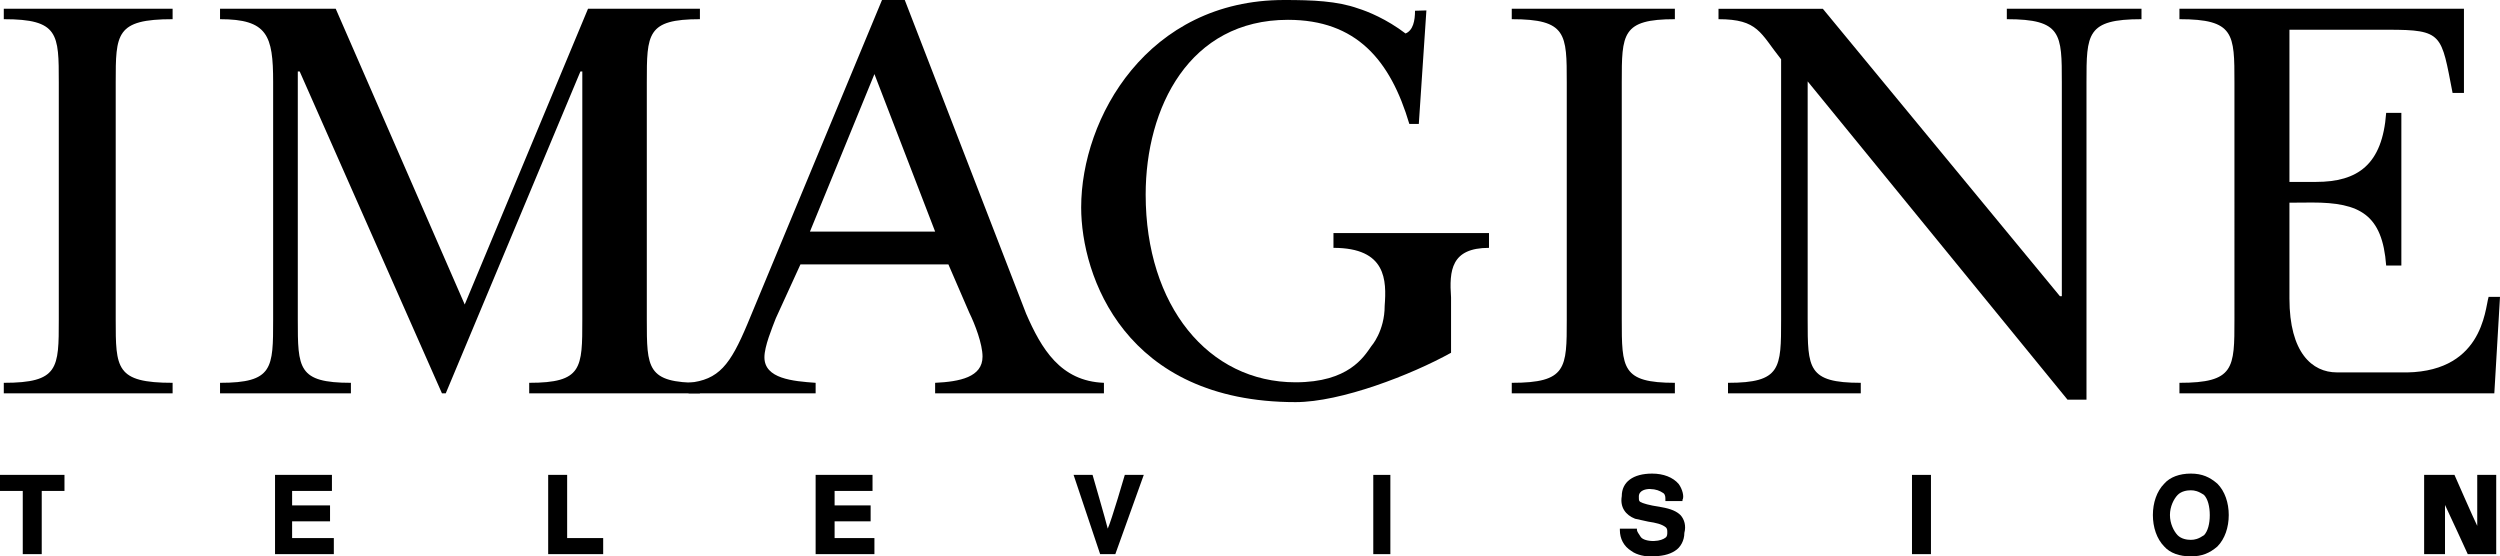
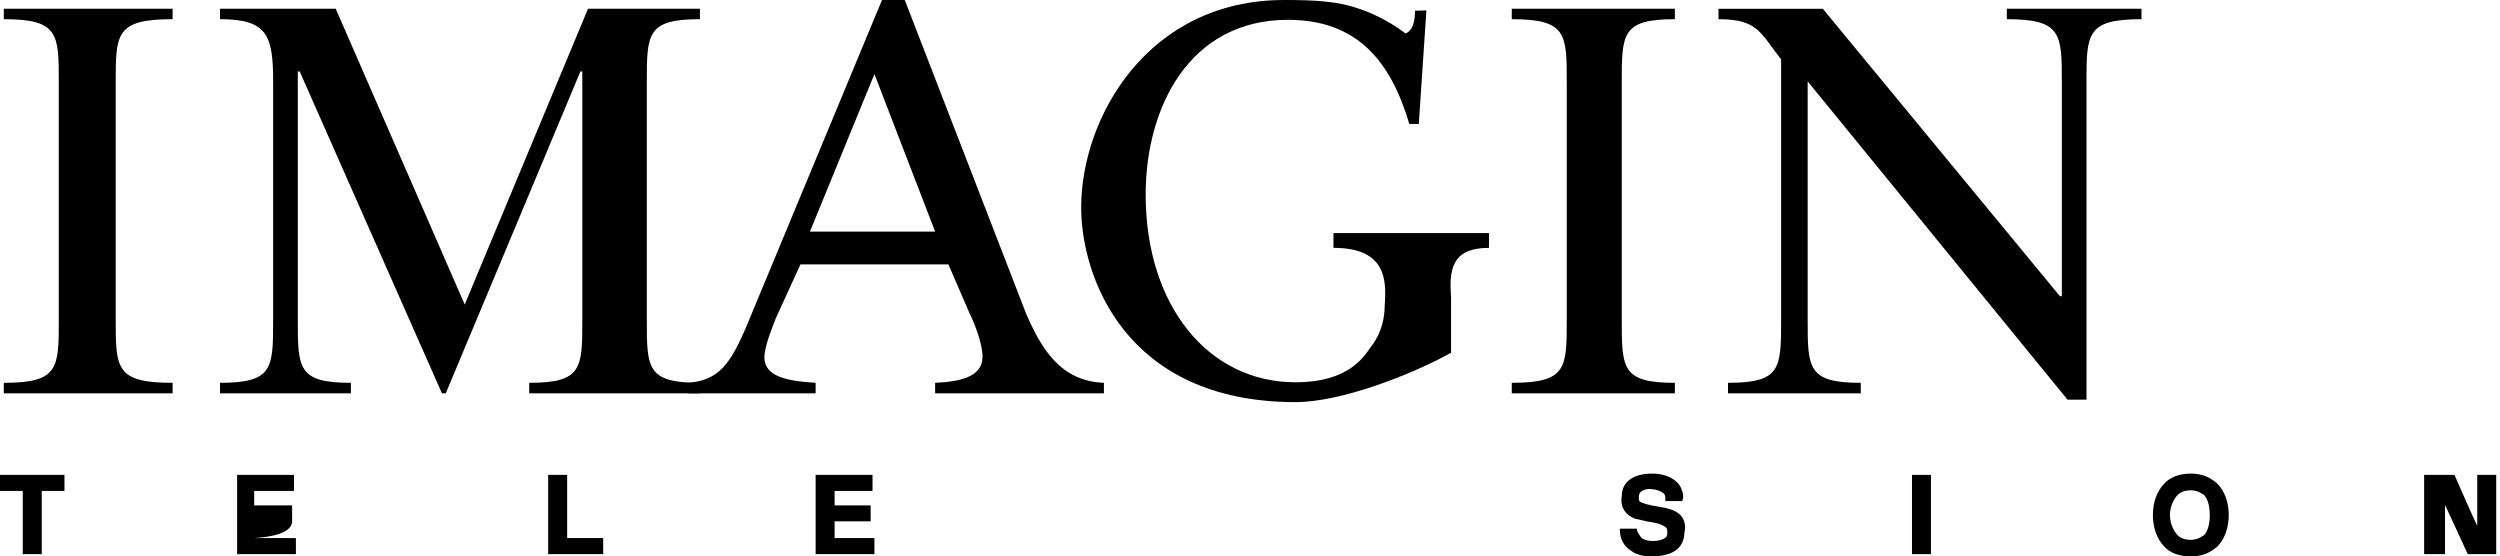
<svg xmlns="http://www.w3.org/2000/svg" version="1.1" id="Layer_1" x="0px" y="0px" width="1000px" height="222.564px" viewBox="0 0 1000 222.564" enable-background="new 0 0 1000 222.564" xml:space="preserve">
  <g>
    <path d="M0,189.956v6.429c0,0,8.347,0,9.105,0c0,1.106,0,25.271,0,25.271h7.589c0,0,0-24.165,0-25.271c0.758,0,9.097,0,9.097,0   v-6.429h-0.758" />
-     <path d="M116.845,208.531c1.516,0,15.17,0,15.17,0v-6.365c0,0-13.654,0-15.17,0c0-0.916,0-4.944,0-5.781c1.516,0,15.928,0,15.928,0   v-6.429h-0.758h-22.001v31.7h23.518v-6.429c0,0-15.17,0-16.687,0C116.845,214.312,116.845,209.447,116.845,208.531" />
+     <path d="M116.845,208.531v-6.365c0,0-13.654,0-15.17,0c0-0.916,0-4.944,0-5.781c1.516,0,15.928,0,15.928,0   v-6.429h-0.758h-22.001v31.7h23.518v-6.429c0,0-15.17,0-16.687,0C116.845,214.312,116.845,209.447,116.845,208.531" />
    <path d="M226.859,189.956h-0.758h-6.831v31.7h22.001v-6.429c0,0-13.654,0-14.412,0   C226.859,214.122,226.859,189.956,226.859,189.956" />
    <path d="M333.841,208.531c0.758,0,14.412,0,14.412,0v-6.365c0,0-13.654,0-14.412,0c0-0.916,0-4.944,0-5.781   c0.758,0,15.17,0,15.17,0v-6.429h-22.759v31.7h23.517v-6.429c0,0-15.17,0-15.928,0   C333.841,214.312,333.841,209.447,333.841,208.531" />
-     <path d="M449.92,189.956c0,0-5.307,18.243-6.823,21.496c-0.758-3.174-6.073-21.496-6.073-21.496h-7.589l10.622,31.7h6.073   l11.38-31.7h-0.758" />
-     <polyline points="549.313,189.956 549.313,221.656 556.145,221.656 556.145,189.956  " />
    <path d="M664.643,202.876c-6.073-0.962-6.831-1.484-7.589-1.689c-1.517-0.585-1.517-0.774-1.517-2.59   c0-2.544,3.032-3.064,4.557-2.985c2.274,0.063,3.791,0.647,5.307,1.674c0.758,0.663,0.758,1.564,0.758,2.543v0.584h6.831v-0.457   c0.759-1.232,0-4.281-1.516-6.366c-2.282-2.669-6.073-4.153-10.622-4.153c-7.589,0-12.146,3.317-12.146,9.035   c-0.758,4.405,1.517,7.533,5.314,9.018l5.308,1.169c3.04,0.458,5.314,0.979,6.83,2.148c0.759,0.521,0.759,1.295,0.759,2.085   c0,0.836,0,1.689-0.759,2.194c-0.758,0.585-2.273,1.249-4.548,1.312c-2.282,0.063-4.557-0.521-5.315-1.627   c-0.758-1.105-1.516-2.274-1.516-2.732v-0.585h-6.831v0.585c0,3.38,1.516,6.428,4.557,8.323c2.274,1.753,6.064,2.274,7.589,2.196   c4.549,0,7.581-0.712,9.855-2.196c2.282-1.373,3.799-4.17,3.799-7.218c0.758-2.796,0-5.386-1.517-7.075   C670.715,204.567,668.433,203.524,664.643,202.876" />
    <polyline points="764.793,189.956 764.793,221.656 772.383,221.656 772.383,189.956 771.624,189.956  " />
    <path d="M876.324,189.436c-4.549,0-8.348,1.422-10.622,4.027c-3.032,3.049-4.549,7.724-4.549,12.541   c0,4.864,1.517,9.54,4.549,12.604c2.274,2.59,6.073,3.948,10.622,3.948c4.557,0,7.589-1.358,10.621-3.948   c3.04-3.064,4.557-7.74,4.557-12.604c0-4.817-1.517-9.492-4.557-12.541C883.913,190.857,880.881,189.436,876.324,189.436    M881.639,214.06L881.639,214.06c-2.274,1.547-3.791,1.879-5.314,1.879c-1.517,0-3.791-0.332-5.307-1.879   c-1.517-1.628-3.041-4.612-3.041-8.056c0-3.38,1.524-6.365,3.041-7.992c1.516-1.563,3.79-1.895,5.307-1.895   c1.523,0,3.04,0.331,5.314,1.895c1.516,1.627,2.274,4.612,2.274,8.056C883.913,209.447,883.154,212.432,881.639,214.06z" />
    <path d="M997.726,189.956h-6.831c0,0,0,16.948,0,20.391c-1.516-3.048-9.105-20.391-9.105-20.391h-12.138v31.7h8.348   c0,0,0-16.173,0-19.68c1.517,3.111,9.098,19.68,9.098,19.68h11.387v-31.7" />
    <path d="M46.284,127.792c0,19.553,0,25.333,22.76,25.333v4.217H1.516v-4.217c22.001,0,22.001-5.78,22.001-25.333V33.01   c0-19.489,0-25.333-22.001-25.333v-4.17h67.528v4.17c-22.76,0-22.76,5.844-22.76,25.333" />
    <path d="M119.877,28.588h-0.758v99.204c0,19.553,0,25.333,21.243,25.333v4.217H88.013v-4.217c21.243,0,21.243-5.78,21.243-25.333   v-95.05c0-18.574-2.274-25.065-21.243-25.065v-4.17h46.276l51.6,118.298L235.207,3.507h44.761v4.17   c-21.243,0-21.243,5.844-21.243,25.333v94.782c0,19.553,0,25.333,21.243,25.333v4.217h-68.286v-4.217   c21.243,0,21.243-5.78,21.243-25.333V28.588h-0.758L178.3,157.342h-1.516" />
    <path d="M320.18,105.759l-9.863,21.574c-1.517,3.964-4.549,11.166-4.549,15.589c0,8.576,11.379,9.556,20.485,10.203v4.217h-50.833   v-4.217c12.138-1.169,16.686-7.219,23.518-23.454L352.802,0h9.105l48.56,125.518c6.073,13.897,13.662,26.96,31.106,27.607v4.217   h-67.521v-4.217c9.864-0.458,18.961-2.274,18.961-10.472c0-5.054-3.032-12.982-5.307-17.595l-8.348-19.3 M349.77,29.63   l-25.792,63.004h50.075L349.77,29.63z" />
    <path d="M580.42,141.106c-15.929,8.828-44.002,19.742-62.213,19.742c-68.287,0-85.739-50.479-85.739-77.881   C432.468,47.162,459.026,0,513.658,0c11.379,0,21.243,0.396,29.59,3.38c3.791,1.169,11.38,4.233,18.969,10.015   c3.033-1.249,3.791-5.134,3.791-9.098l4.549-0.127l-3.033,45.408h-3.79c-7.589-25.603-21.243-41.649-48.56-41.649   c-39.454,0-56.906,35.079-56.906,69.905c0,44.43,25.042,75.085,59.939,75.085c21.243,0,27.316-10.123,30.348-14.482   c0,0,5.315-5.971,5.315-16.11c0.758-10.14,0.758-23.187-20.485-23.187v-5.922h62.213v5.922c-15.178,0-15.936,9.02-15.178,19.87" />
    <path d="M648.706,127.792c0,19.553,0,25.333,21.243,25.333v4.217h-65.246v-4.217c22.002,0,22.002-5.78,22.002-25.333V33.01   c0-19.489,0-25.333-22.002-25.333v-4.17h65.246v4.17c-21.243,0-21.243,5.844-21.243,25.333" />
    <path d="M723.065,127.792c0,19.553,0,25.333,21.243,25.333v4.217H691.2v-4.217c21.243,0,21.243-5.78,21.243-25.333V23.723   c-8.348-10.472-9.105-16.046-25.042-16.046v-4.17h41.729l94.843,114.98h0.758V33.01c0-19.489,0-25.333-22.001-25.333v-4.17h53.866   v4.17c-22.001,0-22.001,5.844-22.001,25.333v126.859h-7.59L723.065,32.553" />
-     <path d="M915.777,72.764h10.621c16.694,0,26.558-6.887,28.074-27.608h6.074v61.061h-6.074c-1.517-20.469-10.62-25.207-29.59-25.207   l-9.105,0.063v38.332c0,21.702,9.105,29.551,18.969,29.551h25.042c33.381,1.043,34.139-25.191,35.655-30.198H1000l-2.274,38.585   h-125.95v-4.217c22.001,0,22.001-5.78,22.001-25.333V33.01c0-19.489,0-25.333-22.001-25.333v-4.17H985.58v33.656h-4.549   c-4.557-23.453-3.79-25.27-25.801-25.27h-39.453" />
  </g>
</svg>